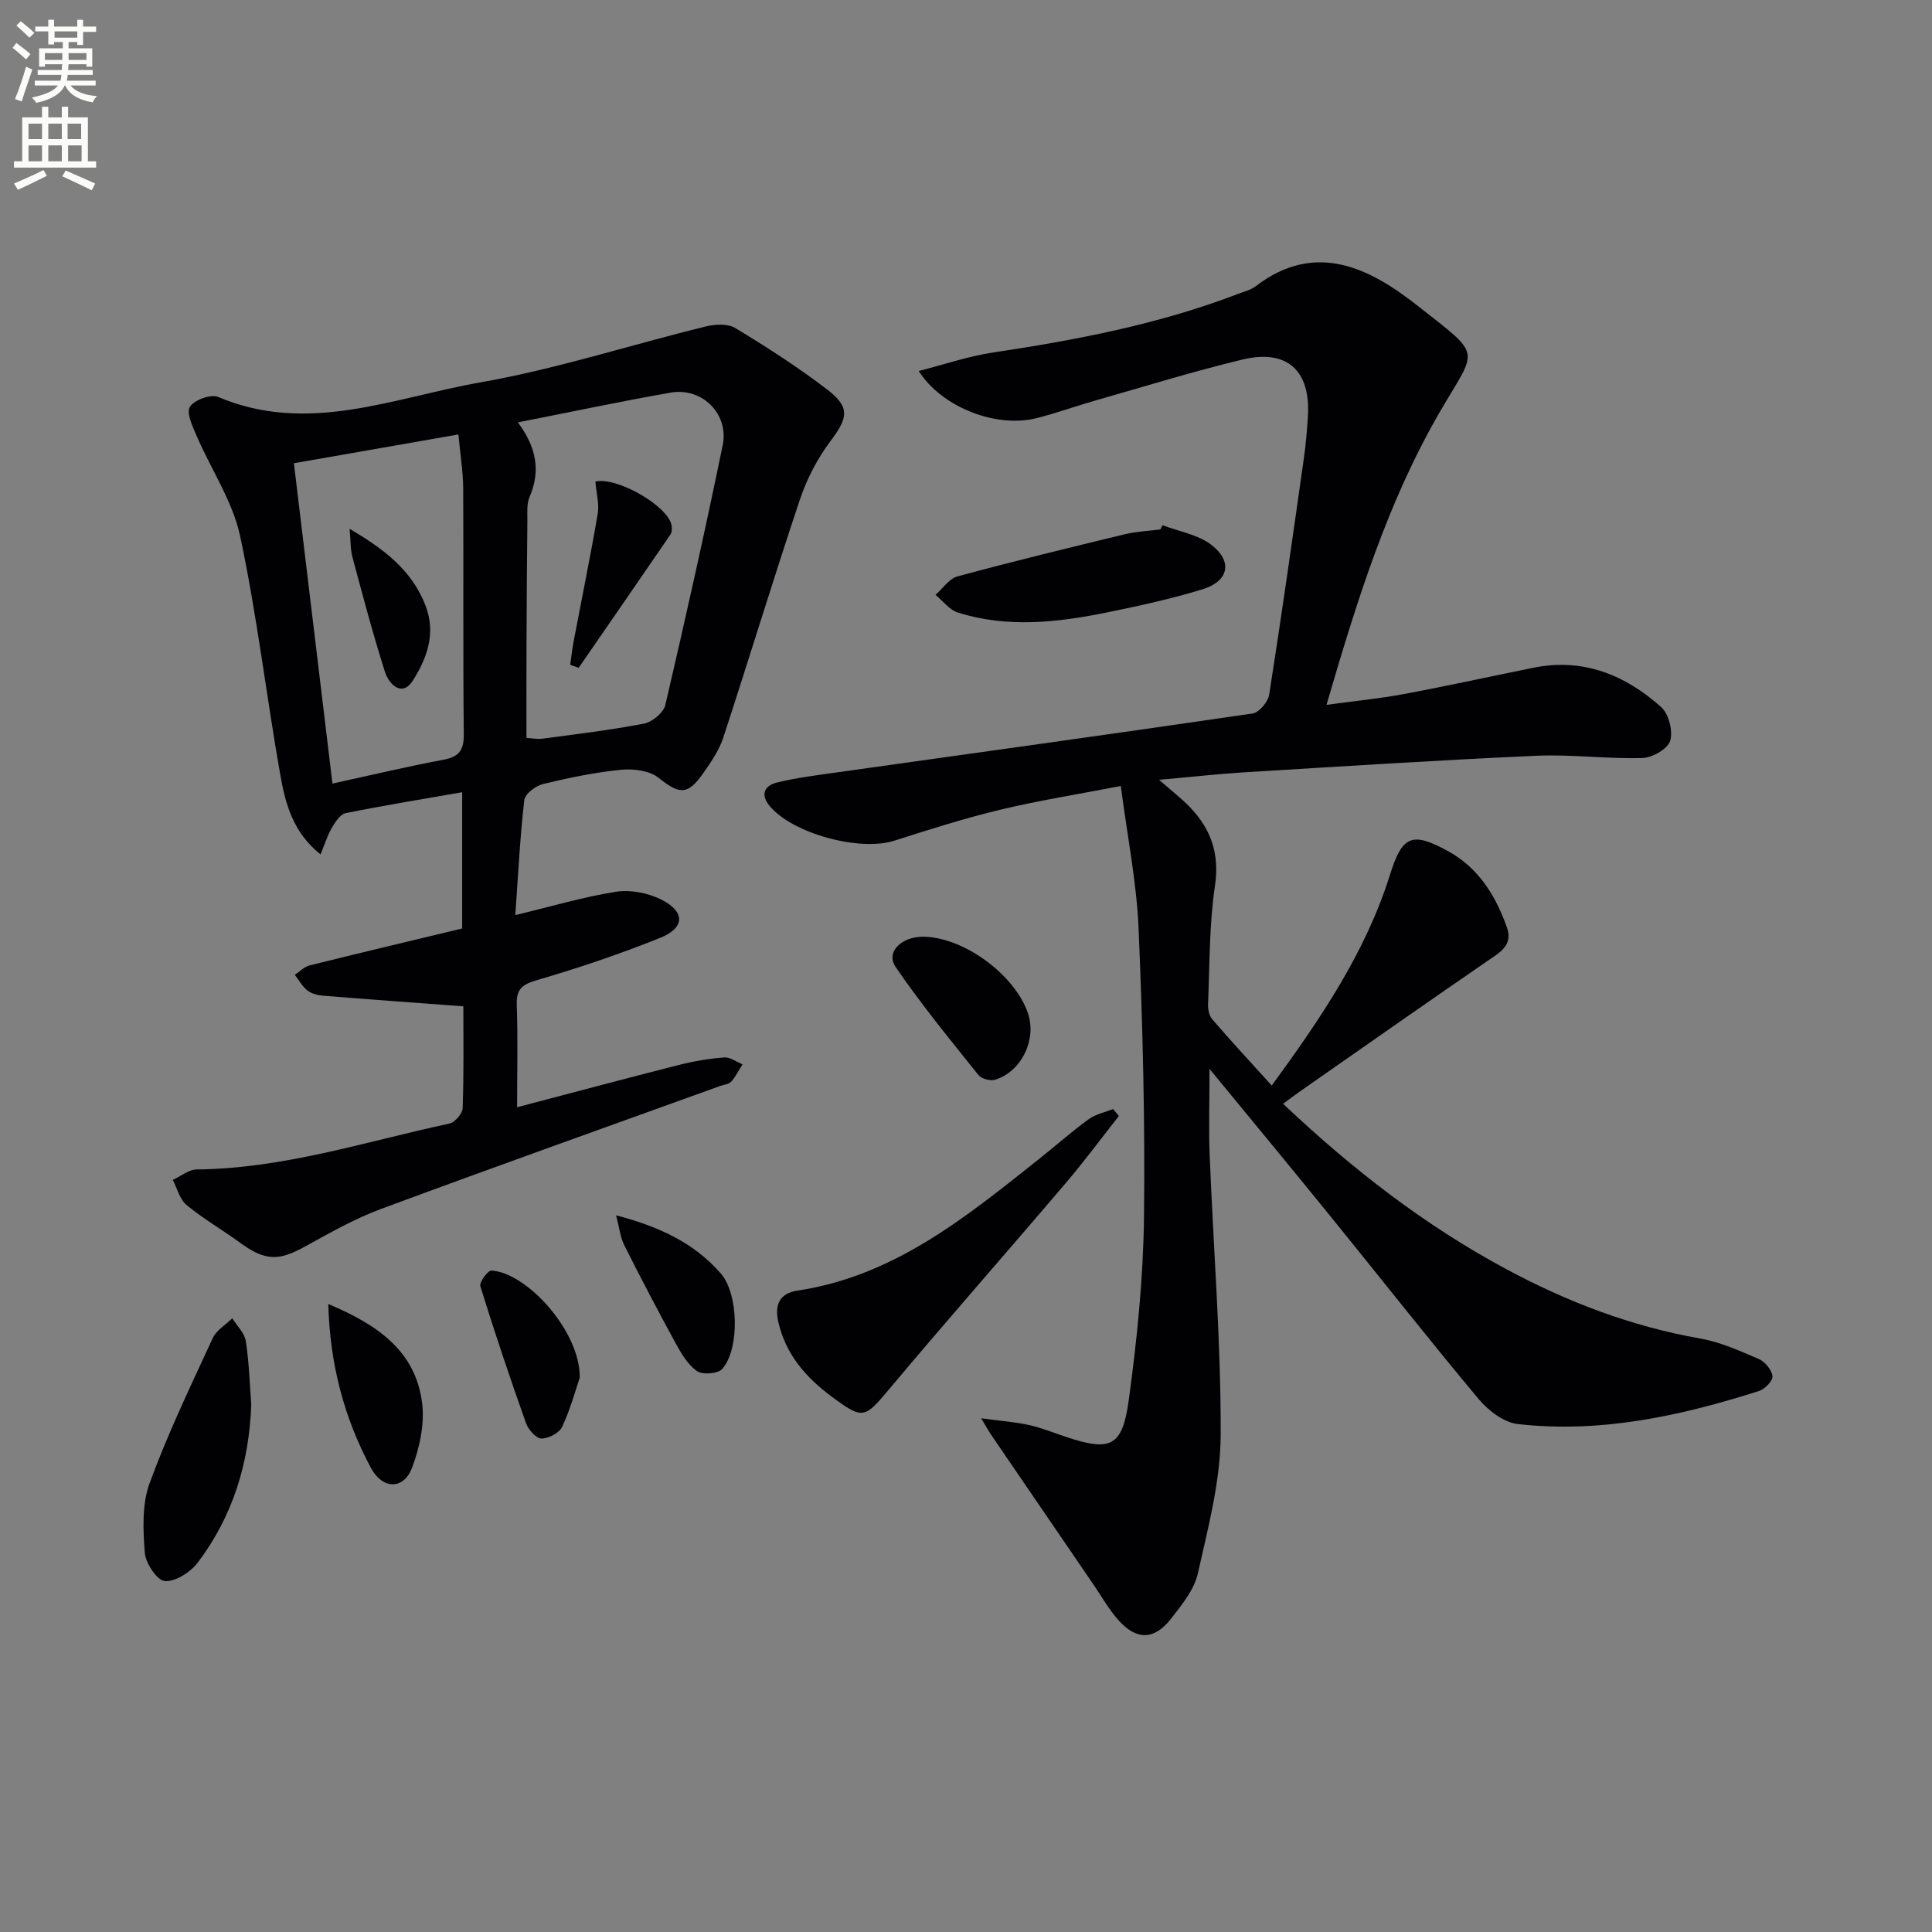
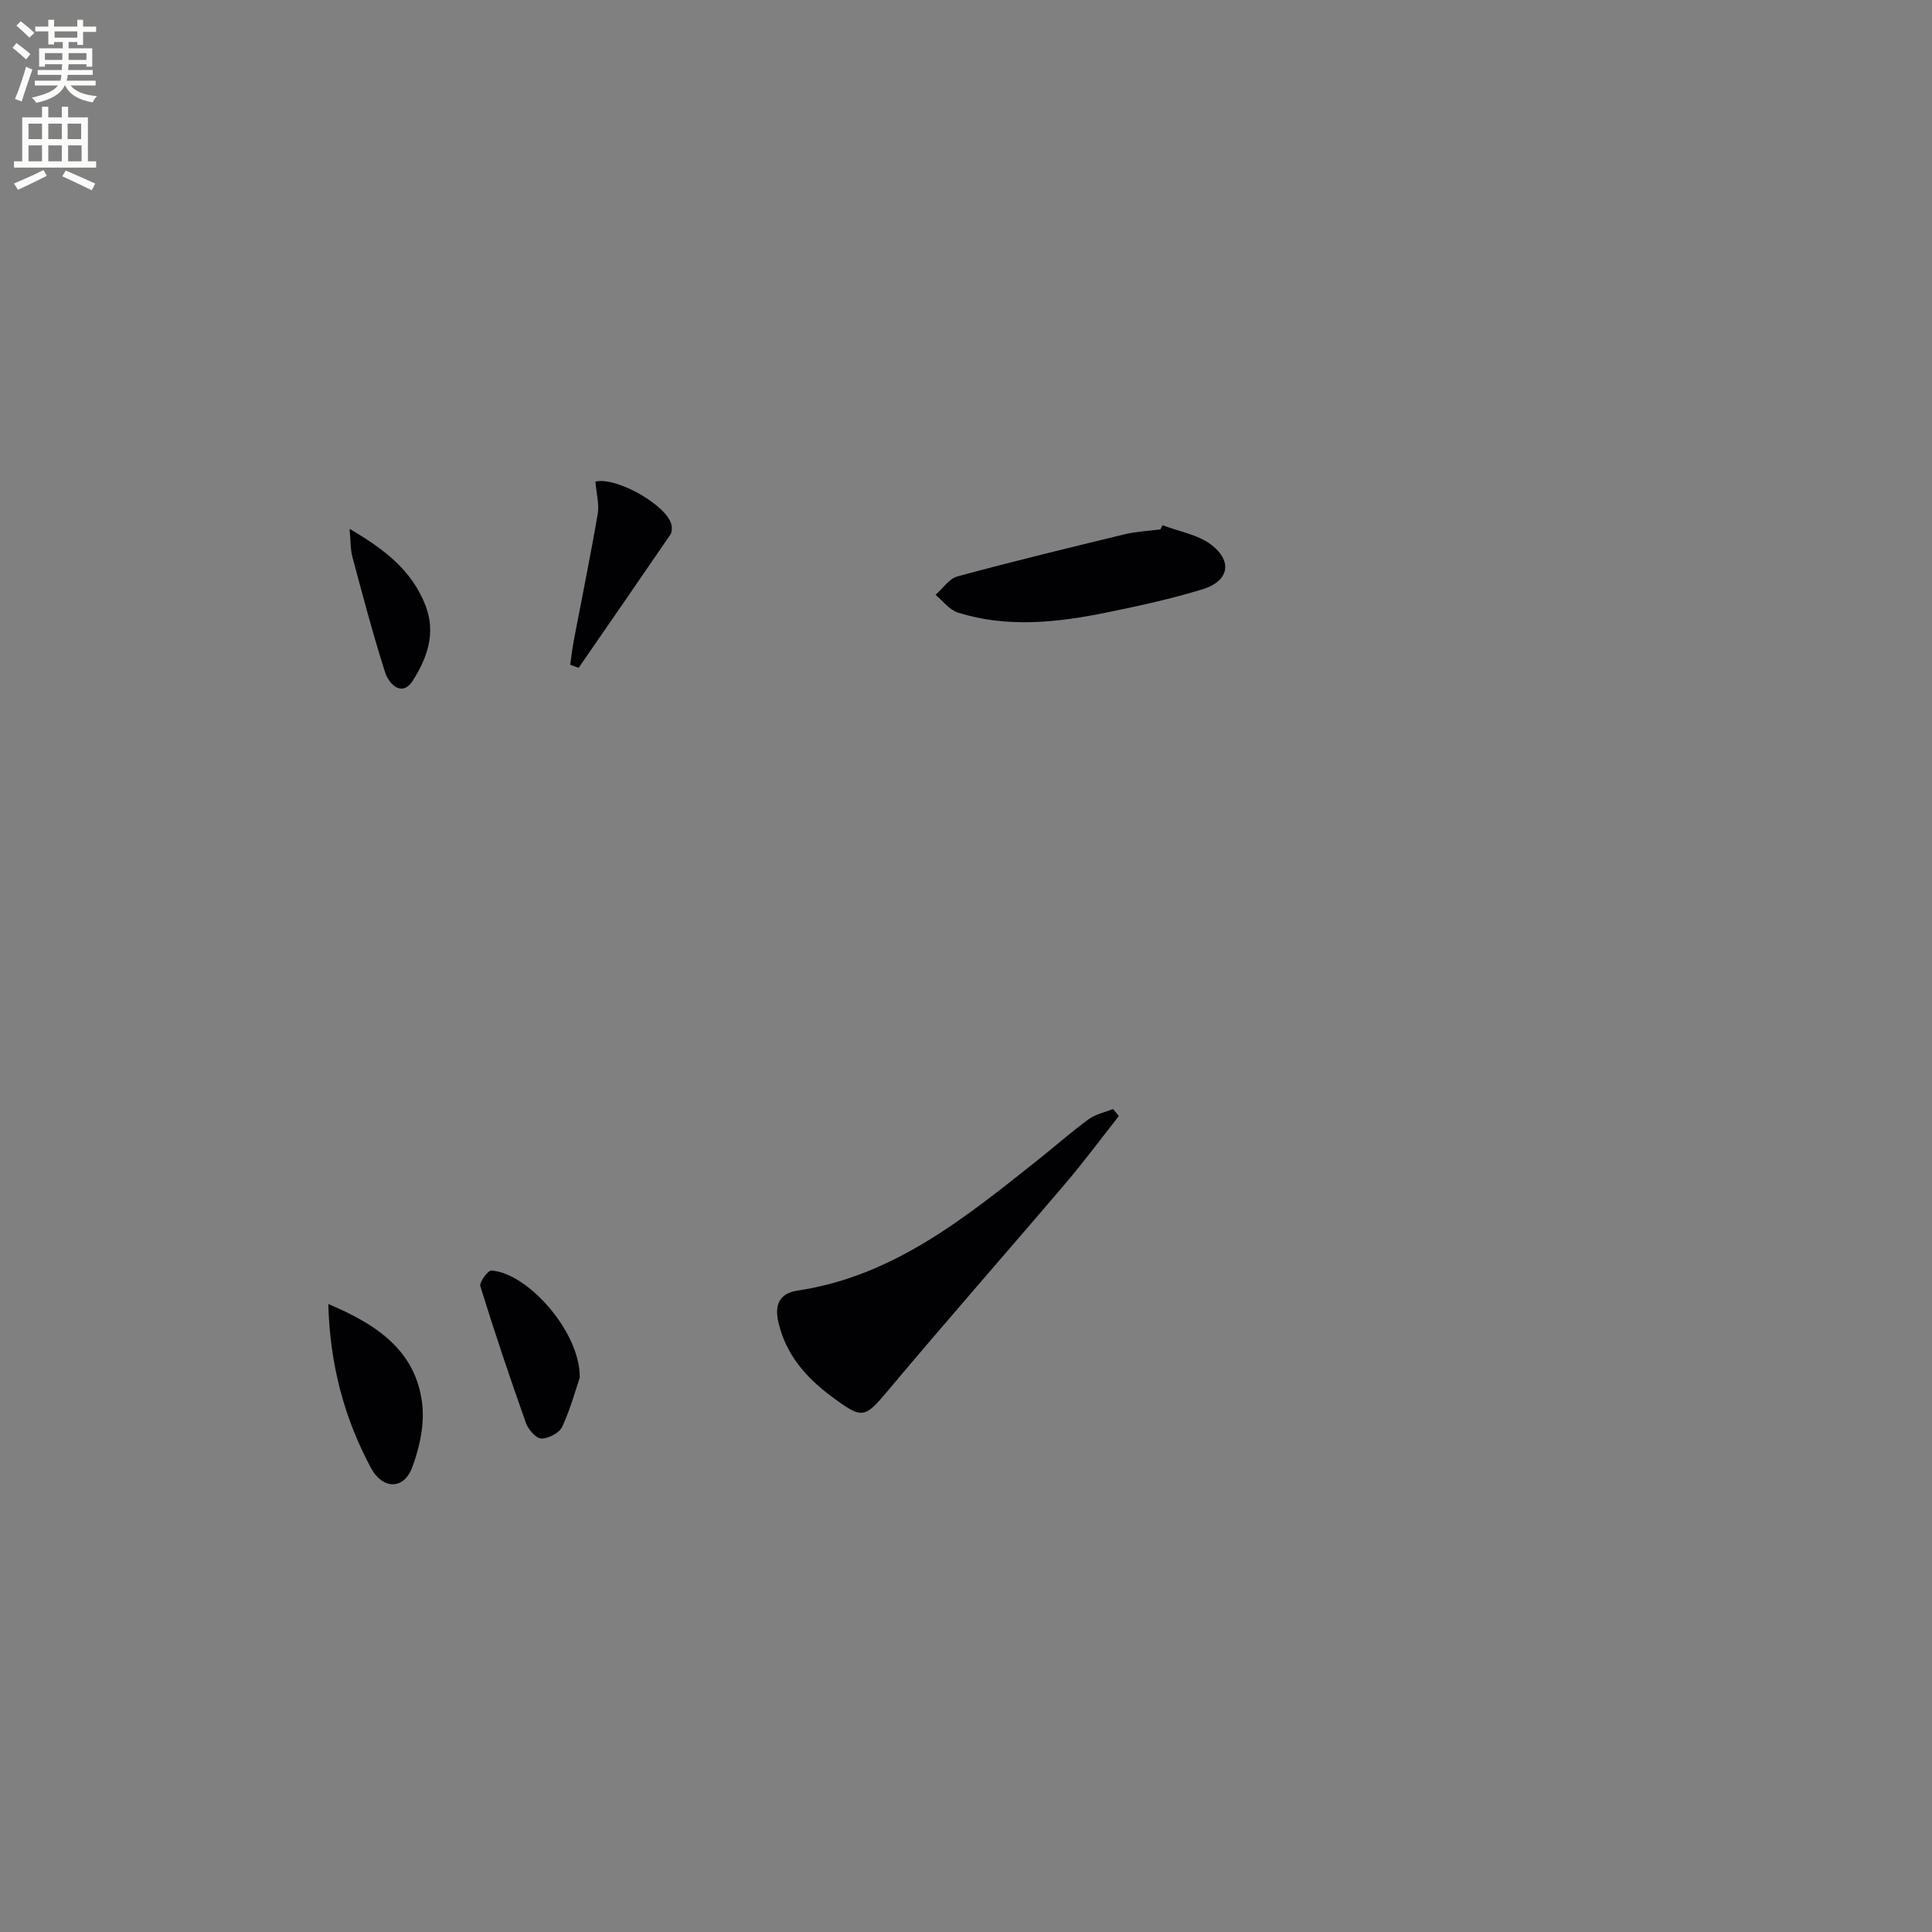
<svg xmlns="http://www.w3.org/2000/svg" enable-background="new 0 0 400 400" viewBox="0 0 400 400">
  <rect x="0" y="0" width="400" height="400" fill="#808080" stroke="none" />
  <path d="m2.6 9.9.8-1c.9.7 1.9 1.4 2.9 2.3l-.9 1.1c-1.1-1-2-1.8-2.8-2.4zm.5 10.6c.9-2.1 1.6-4.3 2.3-6.7.4.2.8.4 1.3.6-.7 2.1-1.5 4.3-2.2 6.6zm.3-15.2.9-.9c1 .8 2 1.6 2.8 2.4l-1 1c-.9-.9-1.8-1.7-2.7-2.5zm12.6-1.2h1.2v1.4h2.7v1.1h-2.7v2.7h-1.2v-.6h-1.8v1.3h4.9v3.8h-1.2v-.5h-3.7c0 .4-.1.9-.1 1.2h5.1v1h-5.2c0 .5-.1.9-.2 1.2h6v1h-5.2c1.1 1.3 2.9 2 5.5 2.2-.4.4-.7.8-.9 1.3-2.9-.5-4.8-1.6-5.7-3.5h-.1c-.8 1.7-2.7 2.9-5.9 3.6-.2-.4-.6-.8-.9-1.1 2.8-.6 4.6-1.4 5.4-2.5h-4.8v-1h5.3c.1-.3.2-.7.2-1.2h-4.9v-1h5c0-.4 0-.8.1-1.2h-3.6v.5h-1.2v-3.8h4.9v-1.3h-1.8v.5h-1.2v-2.7h-2.7v-1h2.7v-1.4h1.2v1.4h4.8zm-6.7 8.3h3.6c0-.4 0-.9 0-1.4h-3.6zm1.9-4.6h4.8v-1.3h-4.7v1.3zm6.7 3.2h-3.7v1.4h3.7z" fill="#fbfcfa" />
  <path d="m8.7 22.1h1.3v2.2h2.8v-2.2h1.3v2.2h4.1v9.1h1.7v1.3h-17v-1.3h1.7v-9.1h4.1zm.3 13.1.7 1.2c-1.8.9-3.8 1.9-6 2.9-.2-.4-.5-.8-.8-1.3 2.3-1 4.4-1.9 6.1-2.8zm-3.1-6.4h2.8v-3.2h-2.8zm0 4.6h2.8v-3.3h-2.8zm4.1-4.6h2.8v-3.2h-2.8zm0 4.6h2.8v-3.3h-2.8zm3.6 1.9c2.1.9 4.1 1.8 6.1 2.7l-.7 1.4c-2.2-1.1-4.2-2-6.1-2.9zm3.2-9.7h-2.8v3.2h2.8zm-2.7 7.8h2.8v-3.3h-2.8z" fill="#fbfcfa" />
  <g fill="#010104">
-     <path d="m239.97 161.45c2.69 2.36 4.67 3.87 6.38 5.65 4.38 4.56 6.18 9.67 5.19 16.32-1.19 8.02-1.08 16.24-1.42 24.38-.05 1.07.19 2.45.85 3.22 3.89 4.51 7.94 8.88 12.33 13.73 10.14-13.89 19.44-27.57 24.48-43.64 2.53-8.06 4.49-9.02 11.99-4.91 6.36 3.48 9.89 9.24 12.22 15.81 1.32 3.72-1.48 5.2-4.06 6.97-13 8.93-25.91 18-38.84 27.02-1.07.74-2.1 1.54-3.44 2.53 14.47 13.67 29.41 25.21 46.2 34.23 12.64 6.79 25.91 11.86 40.14 14.36 4.19.74 8.24 2.56 12.19 4.27 1.27.55 2.63 2.23 2.79 3.53.11.93-1.55 2.67-2.73 3.05-16.25 5.19-32.81 8.8-49.98 6.87-2.9-.33-6.14-2.8-8.13-5.19-10.46-12.51-20.53-25.33-30.81-38-7.96-9.81-16.01-19.53-24.9-30.35 0 6.86-.19 12.39.03 17.9.77 19.27 2.34 38.54 2.28 57.81-.03 9.6-2.6 19.28-4.73 28.76-.75 3.37-3.31 6.48-5.52 9.33-3.46 4.45-7.11 4.55-10.84.43-1.99-2.2-3.47-4.85-5.15-7.32-7.12-10.41-14.23-20.82-21.34-31.23-.44-.65-.82-1.35-2.01-3.34 4.05.55 7.01.76 9.89 1.39 2.58.57 5.06 1.59 7.57 2.43 9.32 3.11 11.77 2.15 13.11-7.67 1.7-12.48 2.98-25.11 3.14-37.69.24-19.97-.27-39.96-1.12-59.91-.41-9.55-2.33-19.04-3.68-29.46-8.87 1.72-16.98 3-24.95 4.91-7.41 1.78-14.7 4.1-21.96 6.42-7.14 2.28-21.05-1.46-25.8-7.2-1.97-2.37-1.05-4.21 1.5-4.84 3.85-.95 7.81-1.46 11.75-2.01 28.92-4.07 57.85-8.05 86.75-12.29 1.35-.2 3.2-2.41 3.43-3.9 2.55-16.21 4.84-32.46 7.15-48.71.42-2.96.69-5.95.87-8.93.57-9.47-4.31-13.96-13.55-11.74-10.15 2.44-20.14 5.54-30.18 8.4-4.15 1.18-8.23 2.65-12.4 3.72-8.22 2.11-19.55-2.08-24.45-9.75 5.39-1.37 10.32-3.07 15.4-3.83 17.28-2.59 34.36-5.86 50.74-12.14 1.24-.48 2.62-.81 3.64-1.59 12.44-9.52 23.7-3.66 33.44 4 13.72 10.79 12.45 8.62 4.66 22.05-10.85 18.71-17.16 39.1-23.45 60.63 5.81-.79 10.97-1.29 16.04-2.24 8.97-1.67 17.89-3.64 26.84-5.45 10.26-2.07 18.96 1.5 26.41 8.15 1.57 1.41 2.48 4.98 1.86 6.99-.52 1.68-3.69 3.5-5.74 3.56-7.3.21-14.64-.79-21.93-.47-20.24.91-40.47 2.21-60.7 3.44-5.46.35-10.89.96-17.45 1.54z" />
-     <path d="m95.93 208.35c-10.29-.77-19.66-1.44-29.03-2.2-1.12-.09-2.4-.42-3.26-1.09-1.06-.83-1.75-2.13-2.6-3.23 1.01-.67 1.94-1.68 3.06-1.95 10.43-2.6 20.9-5.08 31.59-7.65 0-9.01 0-18.1 0-28.21-8.31 1.45-16.25 2.74-24.12 4.33-1.11.22-2.13 1.8-2.83 2.97-.9 1.52-1.42 3.26-2.38 5.57-5.66-4.5-7.26-10.43-8.3-16.3-2.92-16.51-4.85-33.21-8.34-49.58-1.54-7.21-6-13.78-8.98-20.7-.84-1.96-2.2-4.77-1.43-6.06.84-1.42 4.36-2.71 5.87-2.06 18.59 7.88 36.37.12 54.17-3 15.77-2.77 31.14-7.76 46.73-11.59 1.95-.48 4.6-.63 6.16.32 6.53 3.96 12.99 8.1 19.04 12.74 4.81 3.69 4.26 5.87.68 10.64-2.72 3.62-4.92 7.86-6.36 12.16-5.48 16.35-10.48 32.86-15.85 49.25-.86 2.62-2.53 5.05-4.14 7.35-3.26 4.66-4.94 4.42-9.27.97-1.87-1.49-5.19-1.91-7.74-1.66-5.43.54-10.84 1.66-16.15 2.95-1.53.37-3.75 2.03-3.9 3.3-.89 7.73-1.27 15.52-1.86 23.84 7.42-1.78 14.06-3.76 20.84-4.83 2.99-.47 6.61.24 9.35 1.6 5.02 2.51 4.97 5.86-.2 7.94-8.29 3.34-16.79 6.21-25.37 8.71-3.11.91-4.44 1.79-4.32 5.17.24 6.81.07 13.63.07 21.19 11.53-3.03 22.53-5.97 33.56-8.77 3.05-.77 6.19-1.3 9.31-1.54 1.23-.09 2.53.91 3.81 1.42-.77 1.21-1.41 2.54-2.35 3.59-.49.55-1.51.62-2.29.9-23.42 8.46-46.89 16.81-70.24 25.47-5.42 2.01-10.54 4.92-15.63 7.73-5.61 3.11-8.34 3.04-13.62-.81-3.62-2.64-7.54-4.9-10.98-7.74-1.42-1.17-1.94-3.44-2.86-5.2 1.65-.75 3.3-2.15 4.96-2.17 17.99-.17 34.99-5.78 52.32-9.5 1.13-.24 2.7-2.07 2.74-3.2.26-7.3.14-14.6.14-21.07zm11.29-120.9c3.84 5.14 4.75 10.05 2.42 15.45-.62 1.44-.44 3.28-.45 4.93-.09 8.48-.15 16.96-.18 25.45-.03 6.43-.01 12.87-.01 19.49 1.07.06 2.23.31 3.34.16 7.02-.94 14.07-1.77 21.01-3.12 1.7-.33 4.03-2.26 4.4-3.85 4.17-17.88 8.18-35.81 11.88-53.8 1.33-6.48-4.29-12.01-10.79-10.87-10.27 1.8-20.47 3.97-31.62 6.16zm-12.31 2.5c-12.11 2.12-23.25 4.07-34.06 5.96 2.7 22.48 5.3 44.02 7.98 66.32 7.54-1.64 15.22-3.48 22.97-4.93 3.26-.61 4.26-1.99 4.22-5.29-.17-16.99-.03-33.98-.12-50.97-.03-3.43-.6-6.86-.99-11.09z" />
    <path d="m231.65 231.06c-3.65 4.62-7.15 9.37-10.97 13.85-12.18 14.31-24.6 28.41-36.67 42.8-5.02 5.98-5.36 6.24-11.81 1.45-5.38-3.99-9.54-8.77-11.06-15.48-.79-3.47.2-5.91 3.98-6.48 19.87-2.97 34.74-15.11 49.74-27.03 3.52-2.79 6.89-5.78 10.51-8.43 1.44-1.06 3.37-1.44 5.08-2.13.4.49.8.97 1.2 1.45z" />
    <path d="m240.69 108.74c3.42 1.31 7.36 1.94 10.13 4.08 4.44 3.42 3.58 7.5-1.78 9.16-6.47 2-13.13 3.44-19.77 4.8-10.29 2.1-20.67 3.28-30.94.05-1.76-.55-3.11-2.42-4.64-3.67 1.5-1.31 2.81-3.35 4.53-3.82 11.5-3.11 23.08-5.93 34.66-8.73 2.4-.58 4.91-.68 7.37-1 .14-.3.29-.59.44-.87z" />
-     <path d="m52.02 290.79c-.43 12.21-3.87 23.18-11.07 32.72-1.5 1.99-4.58 3.96-6.82 3.84-1.55-.08-3.98-3.68-4.15-5.85-.37-4.78-.61-10.04.99-14.41 3.74-10.24 8.5-20.12 13.07-30.04.76-1.64 2.67-2.76 4.05-4.11.97 1.57 2.54 3.04 2.8 4.72.69 4.43.81 8.93 1.13 13.13z" />
-     <path d="m191.59 193.94c8.36.37 18.62 8.04 21.25 15.89 1.83 5.44-1.39 12.1-6.86 13.73-.98.29-2.79-.22-3.42-1-5.86-7.34-11.85-14.61-17.13-22.36-2.16-3.16 1.35-6.47 6.16-6.26z" />
    <path d="m67.97 269.98c9.96 4.2 18.08 9.57 19.43 20.56.53 4.33-.52 9.19-2.09 13.34-1.75 4.61-6.12 4.5-8.51.04-5.55-10.35-8.5-21.44-8.83-33.94z" />
-     <path d="m127.55 251.62c8.97 2.34 16.2 5.73 21.71 12.07 3.63 4.17 3.94 15.49.29 19.72-.87 1.01-4.08 1.27-5.23.47-1.92-1.33-3.29-3.67-4.46-5.82-3.66-6.69-7.2-13.45-10.62-20.27-.82-1.63-1-3.58-1.69-6.17z" />
    <path d="m120.03 285.23c-.73 2.13-1.85 6.29-3.62 10.15-.59 1.28-2.85 2.48-4.32 2.45-1.12-.02-2.72-1.86-3.2-3.22-3.33-9.37-6.5-18.8-9.44-28.3-.26-.82 1.56-3.31 2.3-3.26 7.47.49 18.42 12.7 18.28 22.18z" />
    <path d="m123.27 99.7c4.58-1.02 15.08 5.14 15.76 9.04.11.62.1 1.44-.22 1.92-6.31 9.23-12.67 18.42-19.01 27.61-.58-.21-1.17-.43-1.75-.64.25-1.69.44-3.4.76-5.08 1.66-8.74 3.45-17.45 4.95-26.21.33-2.02-.29-4.2-.49-6.64z" />
    <path d="m72.38 109.48c7.01 4.15 12.82 8.43 15.71 15.87 2.26 5.82.26 11.01-2.61 15.55-2.19 3.47-4.93.87-5.78-1.79-2.49-7.84-4.6-15.81-6.73-23.76-.44-1.65-.36-3.45-.59-5.87z" />
  </g>
</svg>